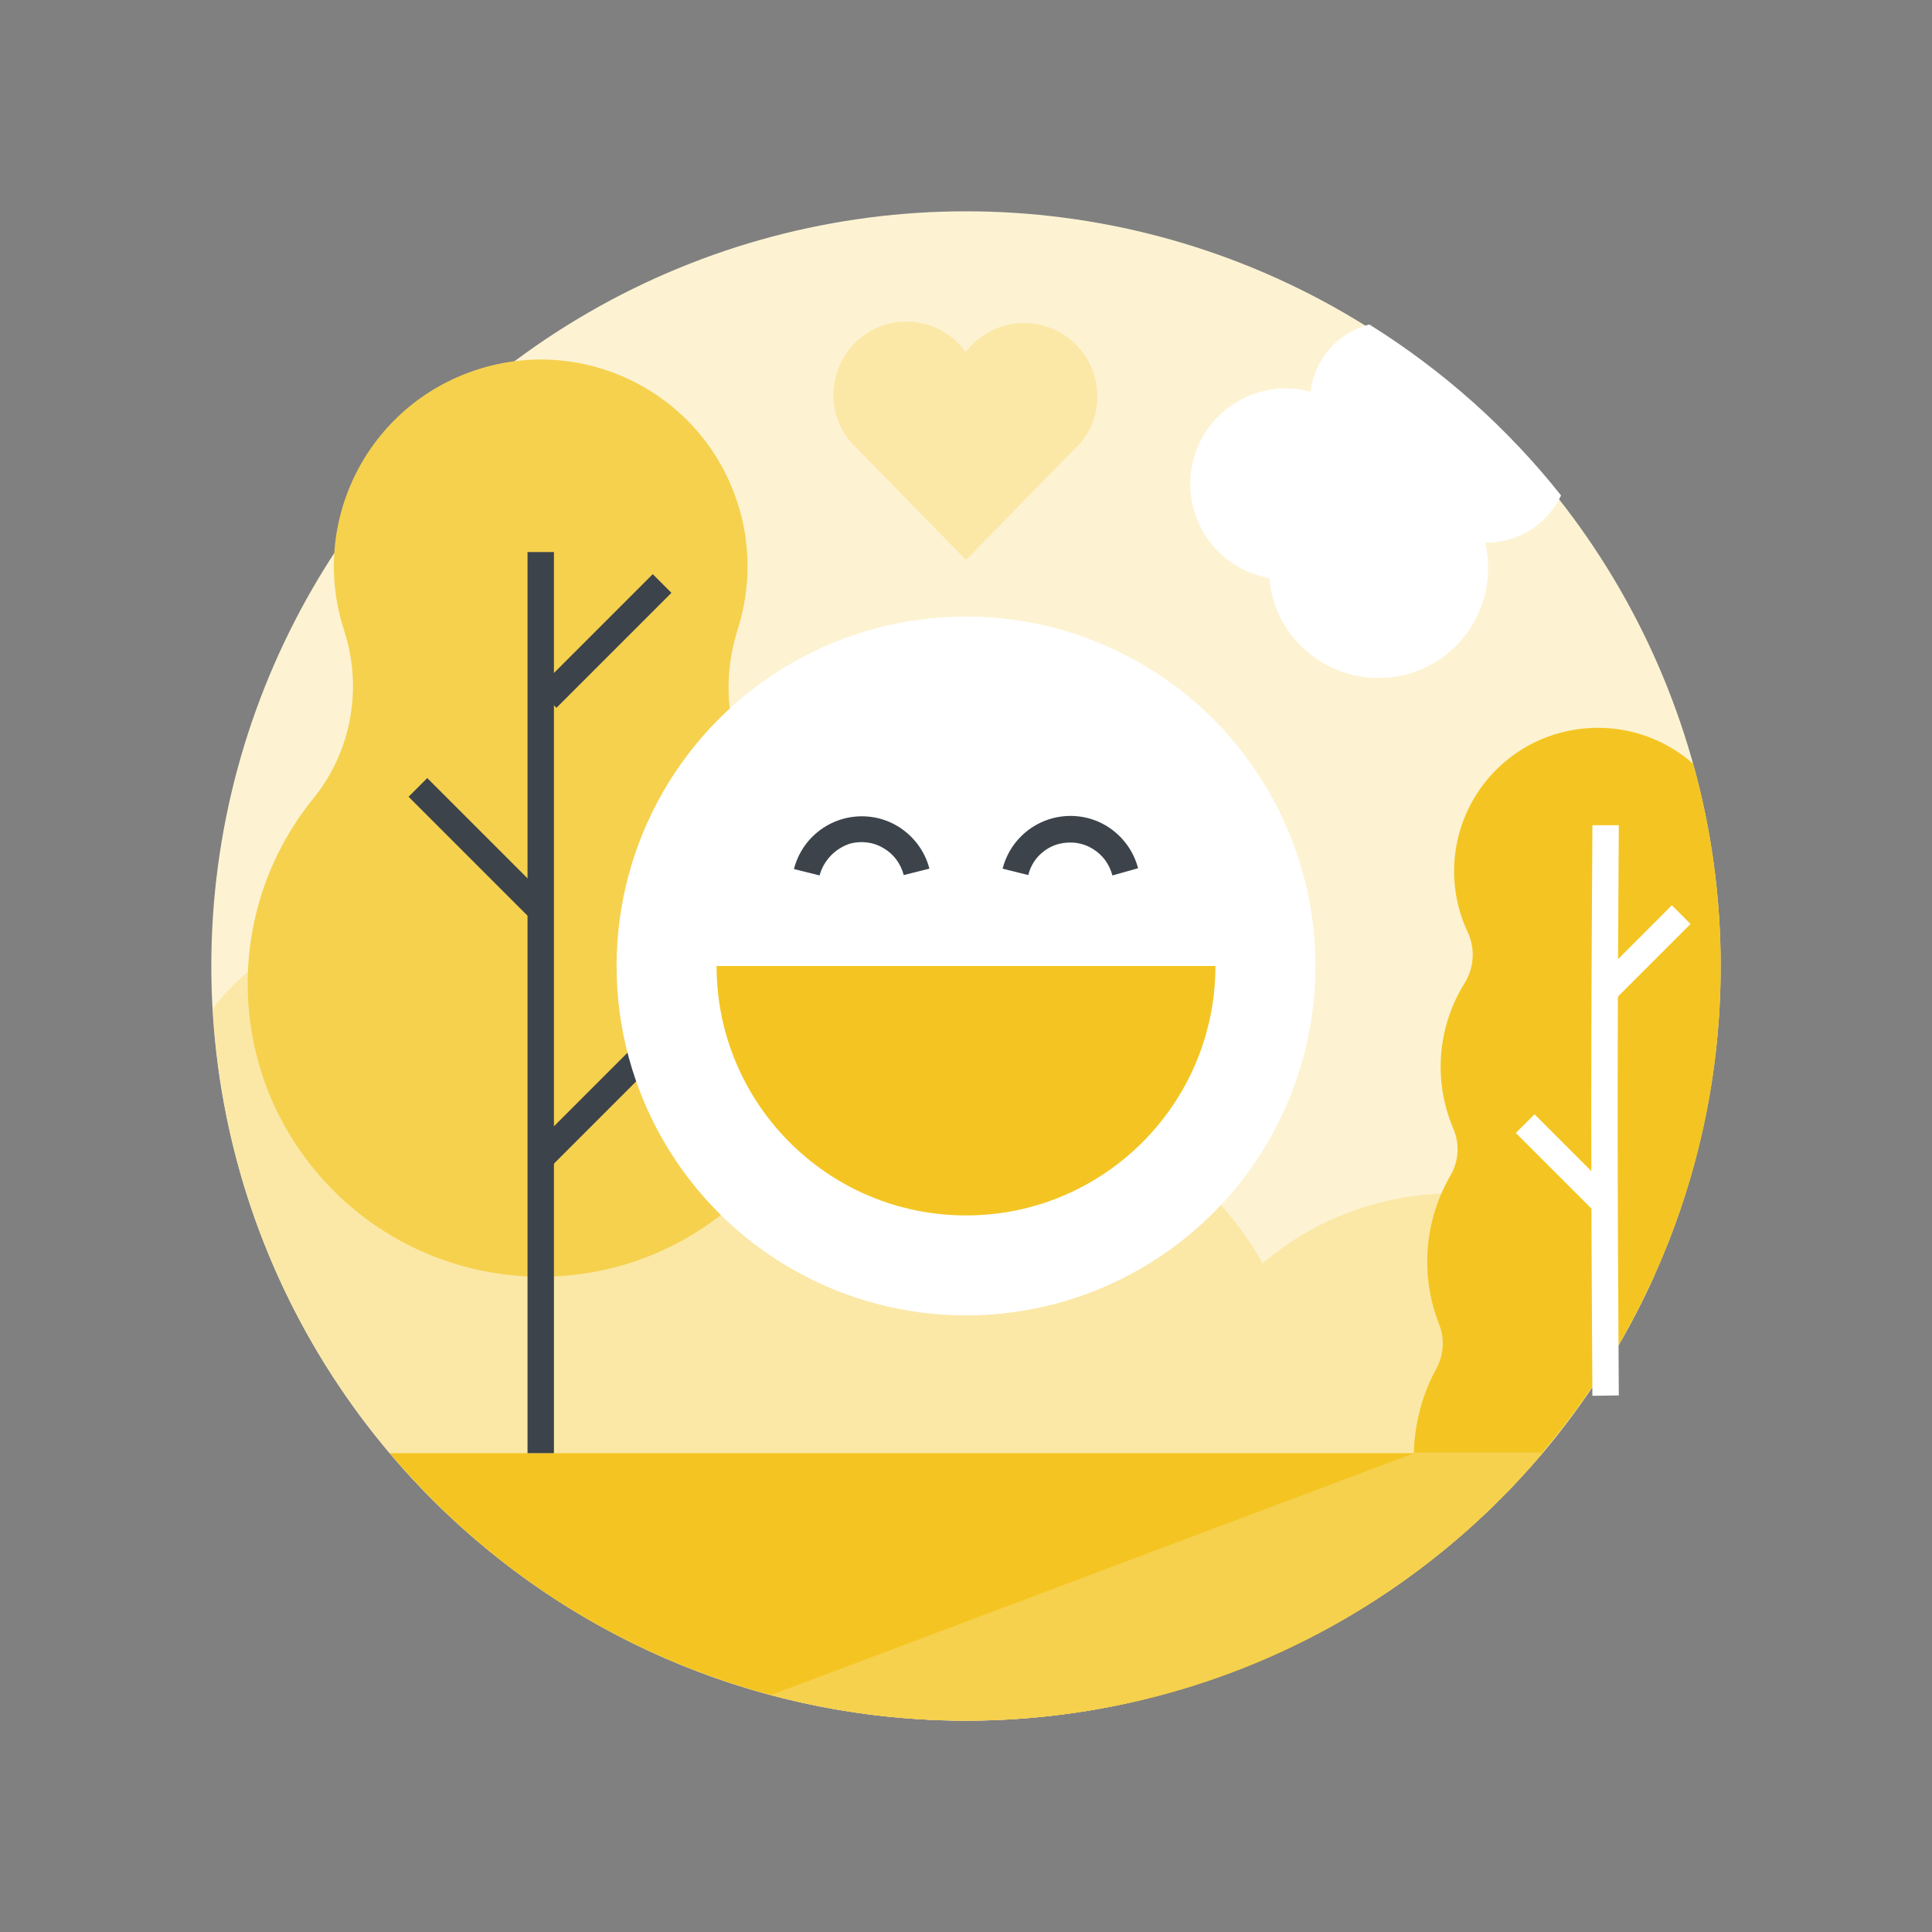
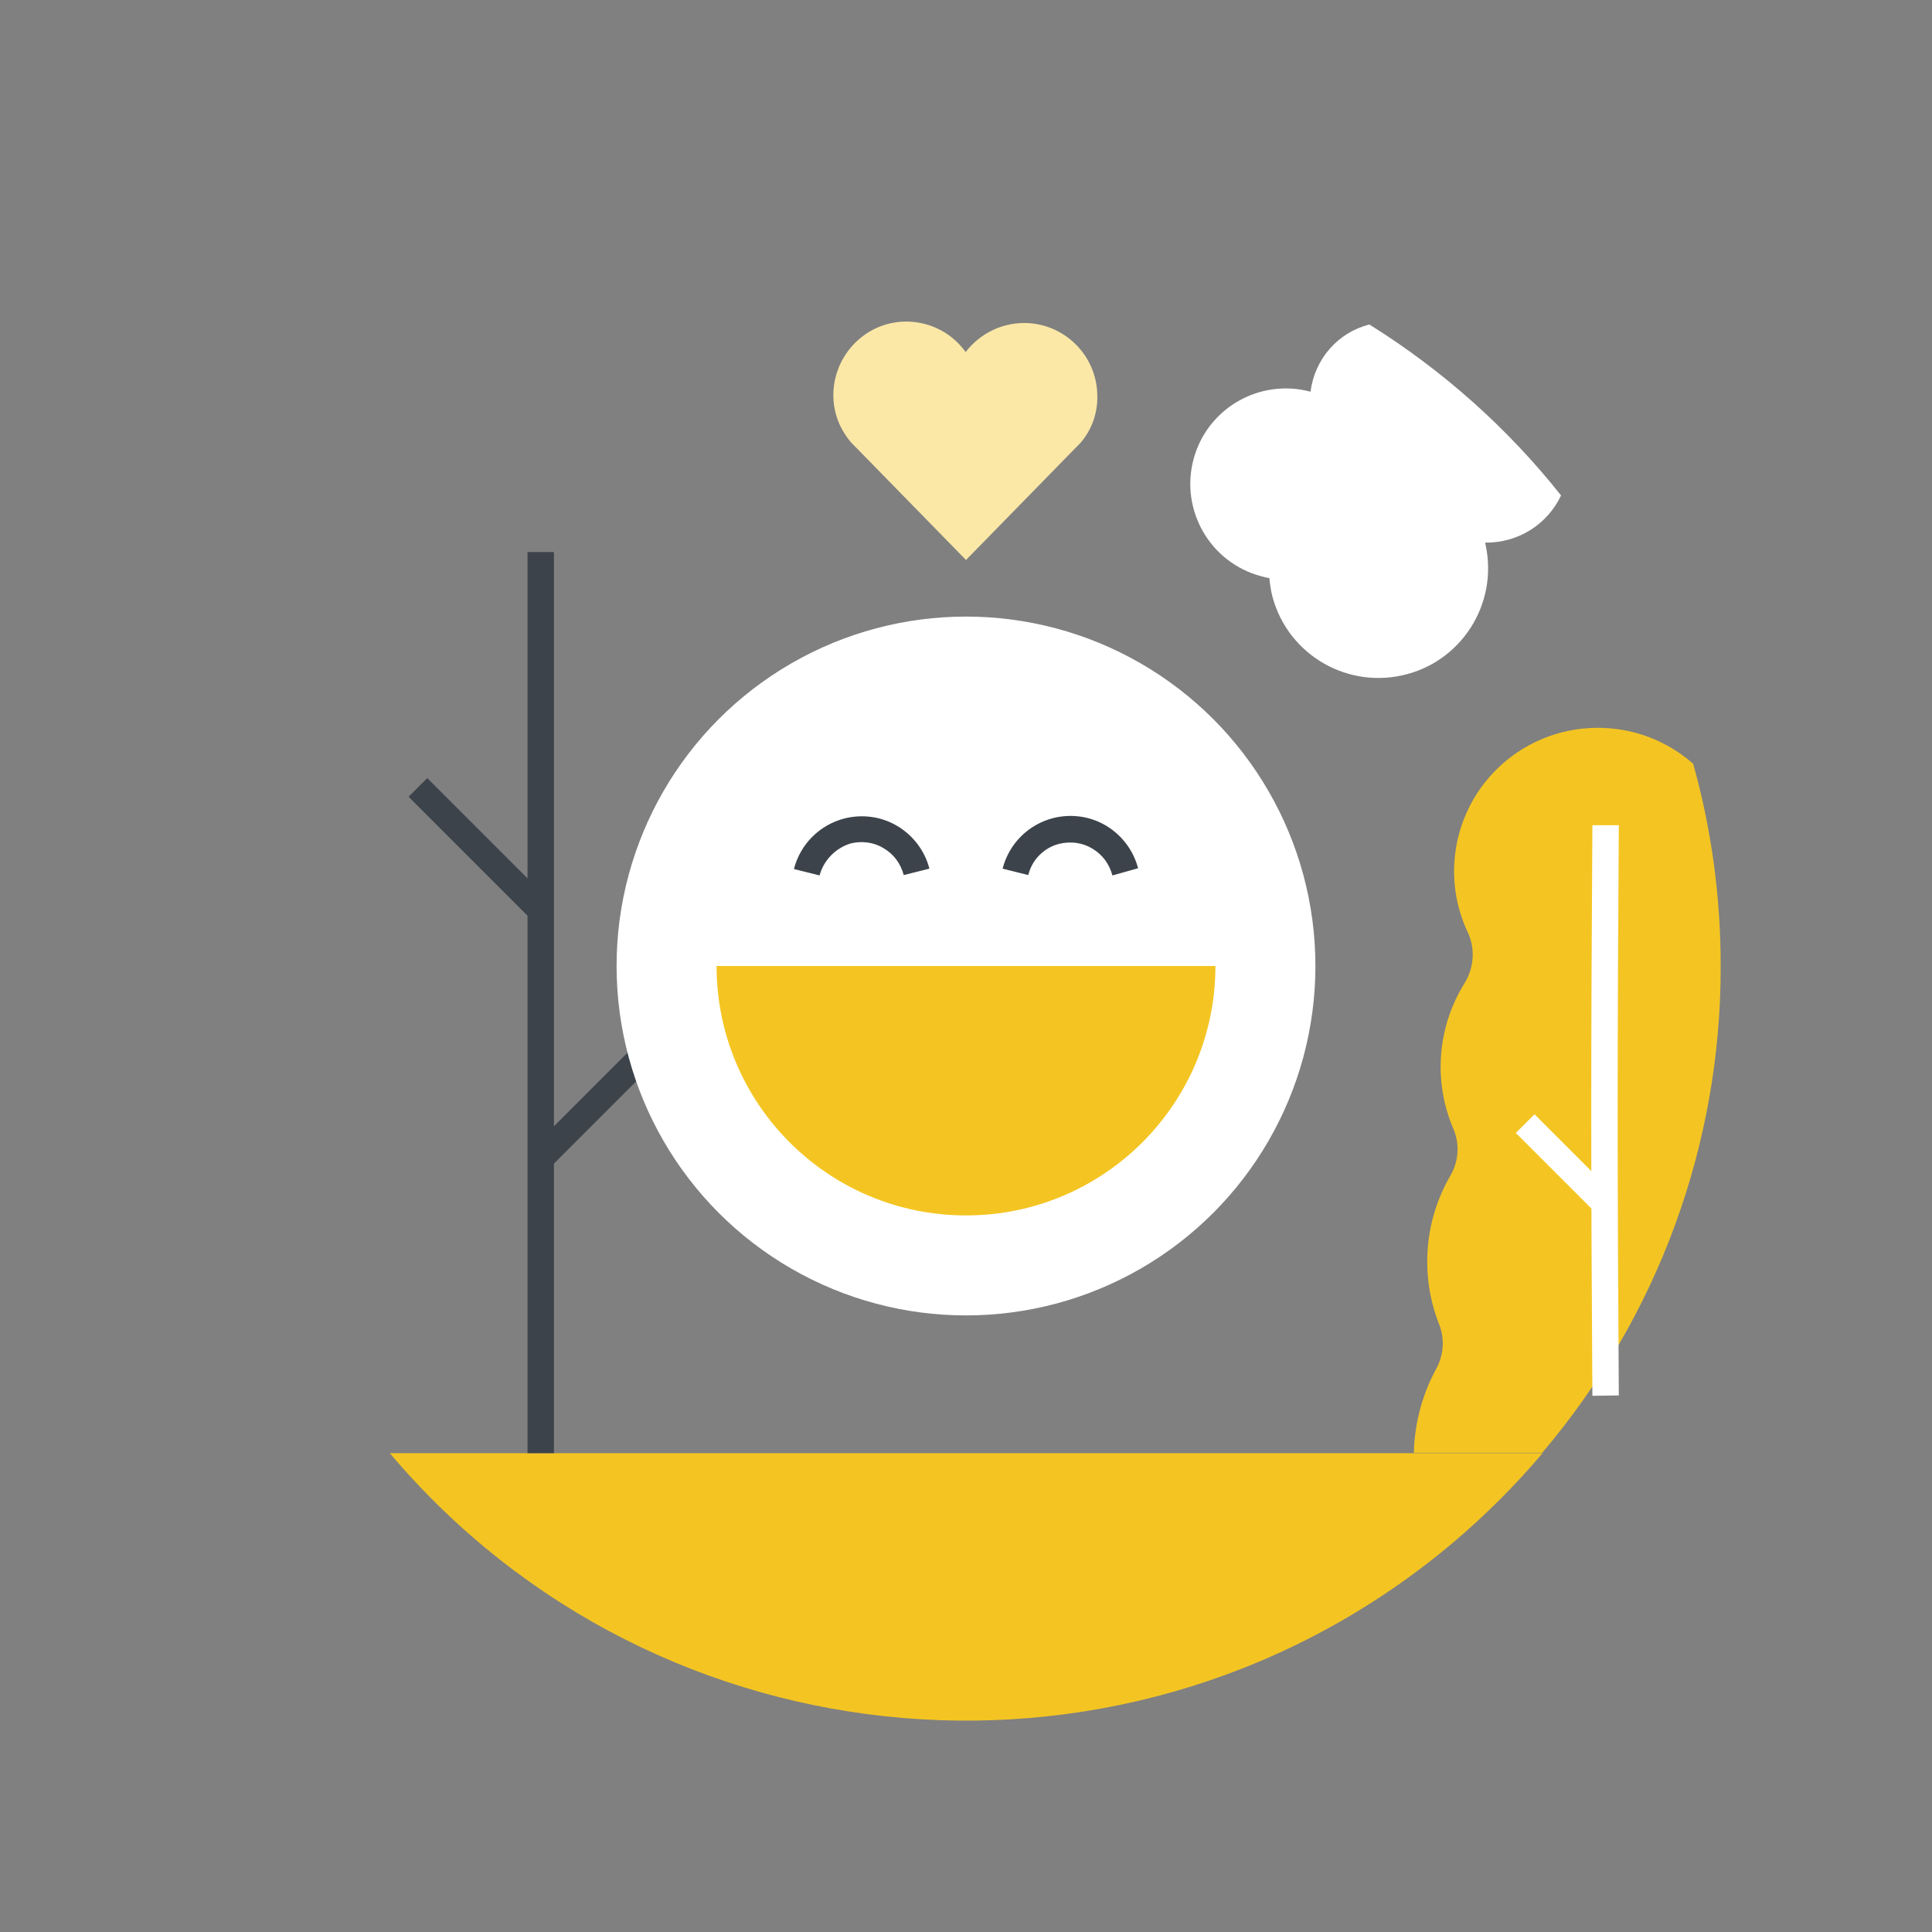
<svg xmlns="http://www.w3.org/2000/svg" width="512px" height="512px" viewBox="0 0 512 512" version="1.1" id="Laag_1">
  <rect x="0" y="0" width="512" height="512" fill="#808080" stroke="none" />
  <style>
    .st1{fill:#fbe8a7}.st2{fill:#fff}.st3{fill:#f4c522}.st4{fill:#f6d14e}.st5{fill:#3c434a}
  </style>
-   <circle cx="256" cy="256" r="200" fill="#fdf3d3" />
-   <path class="st1" d="M355.4 322.1c-7.6 3.1-14.6 7.4-20.8 12.7-.2-.4-.4-.7-.6-1.1-24.2-41.4-77.3-55.3-118.7-31.2-1.1.6-2.1 1.3-3.1 1.9-.8-2-1.8-4-2.9-5.9-10.9-18.6-33.7-26.5-53.7-18.6-12.2-29.4-45.9-43.3-75.3-31.1-2.4 1-4.8 2.2-7 3.5-6.6 3.8-12.3 8.9-16.9 15C62.2 372.5 149.3 456 256 456c78.8 0 150.2-46.2 182.5-118.1-22.1-21.3-54.7-27.5-83.1-15.8z" />
  <path class="st2" d="M413.7 131.3c-14.2-17.9-31.4-33.2-50.8-45.3-8.4 2.1-14.5 9.2-15.6 17.8-13.5-3.6-27.4 4.4-31 17.9s4.4 27.4 17.9 31c.7.2 1.5.4 2.2.5.1 1.2.3 2.4.5 3.6 3.4 15.7 18.9 25.6 34.6 22.2s25.6-18.9 22.2-34.6c0-.2-.1-.4-.1-.6 8.6.1 16.4-4.7 20.1-12.5z" />
  <path class="st1" d="M290.8 105c0-10.7-8.7-19.4-19.4-19.4-6.1 0-11.8 2.9-15.5 7.7-6.2-8.7-18.4-10.7-27-4.4s-10.7 18.4-4.4 27c.3.5.7.9 1.1 1.4l30.4 31.1 30.4-31.1c2.9-3.4 4.5-7.8 4.4-12.3z" />
  <path class="st3" d="M103.3 385.1c71.3 84.4 197.5 94.9 281.9 23.6 8.5-7.2 16.4-15.1 23.6-23.6H103.3z" />
-   <path class="st4" d="M204.3 449.2c74.8 19.9 154.4-5 204.5-64.1h-34l-170.5 64.1zM91.2 167.1c-9.4-28.8 6.3-59.7 35.1-69.1s59.7 6.3 69.1 35.1c3.6 10.9 3.6 22.7.1 33.7-4.9 15.4-2.4 32.2 7.9 44.7 27.2 33.2 22.3 82.1-10.9 109.3s-82.1 22.2-109.3-11c-23.3-28.4-23.4-69.3-.4-97.9 10.3-12.5 13.4-29.4 8.4-44.8z" />
  <path class="st5" d="M139.8 146.3h7v238.8h-7z" />
  <path transform="rotate(-45.001 127.048 224.902)" class="st5" d="M123.5 201.9h7V248h-7z" />
-   <path transform="rotate(-45.001 160.204 169.918)" class="st5" d="M138.7 166.4h43.1v7h-43.1z" />
  <path transform="rotate(-45.009 163.713 286.487)" class="st5" d="M135 283h57.5v7H135z" />
  <circle class="st2" cx="256" cy="256" r="92.6" />
  <path class="st3" d="M322.1 256c0 36.5-29.6 66.1-66.1 66.1-36.5 0-66.1-29.6-66.1-66.1h132.2z" />
  <path class="st5" d="M217.2 232l-6.8-1.7c1.7-6.6 6.8-11.7 13.4-13.4 4.8-1.2 9.8-.5 14 2 4.2 2.5 7.3 6.6 8.5 11.3l-6.8 1.7c-.8-3-2.6-5.5-5.3-7.1-2.6-1.6-5.7-2-8.7-1.3-4 1.2-7.2 4.4-8.3 8.5zM294.8 232c-.8-3-2.6-5.5-5.3-7.1-2.6-1.6-5.7-2-8.7-1.3-4.1 1-7.3 4.2-8.3 8.3l-6.8-1.7c1.7-6.6 6.8-11.7 13.4-13.4 4.8-1.2 9.8-.5 14 2 4.2 2.5 7.3 6.6 8.5 11.3l-6.8 1.9z" />
  <path class="st3" d="M456 256c0-18.1-2.4-36.2-7.3-53.6-15.8-13.9-39.9-12.4-53.8 3.3-10 11.3-12.4 27.5-6 41.2 2.1 4.4 1.8 9.5-.8 13.7-7.2 11.6-8.3 25.9-3 38.4 1.8 4.1 1.5 8.7-.7 12.5-7 12-8.1 26.6-3 39.5 1.5 3.8 1.2 8-.7 11.6-3.7 6.7-5.7 14.2-6 21.8v.6h34c30.6-36 47.4-81.7 47.3-129z" />
  <path class="st2" d="M422 369.9c-.4-60-.4-91.1 0-151.2h7c-.4 60.1-.4 91.2 0 151.1l-7 .1z" />
-   <path transform="rotate(-45.009 435.53 252.421)" class="st2" d="M421.3 248.9h28.4v7h-28.4z" />
  <path transform="rotate(-45.001 414.773 308.401)" class="st2" d="M411.3 293.4h7v30.1h-7z" />
</svg>